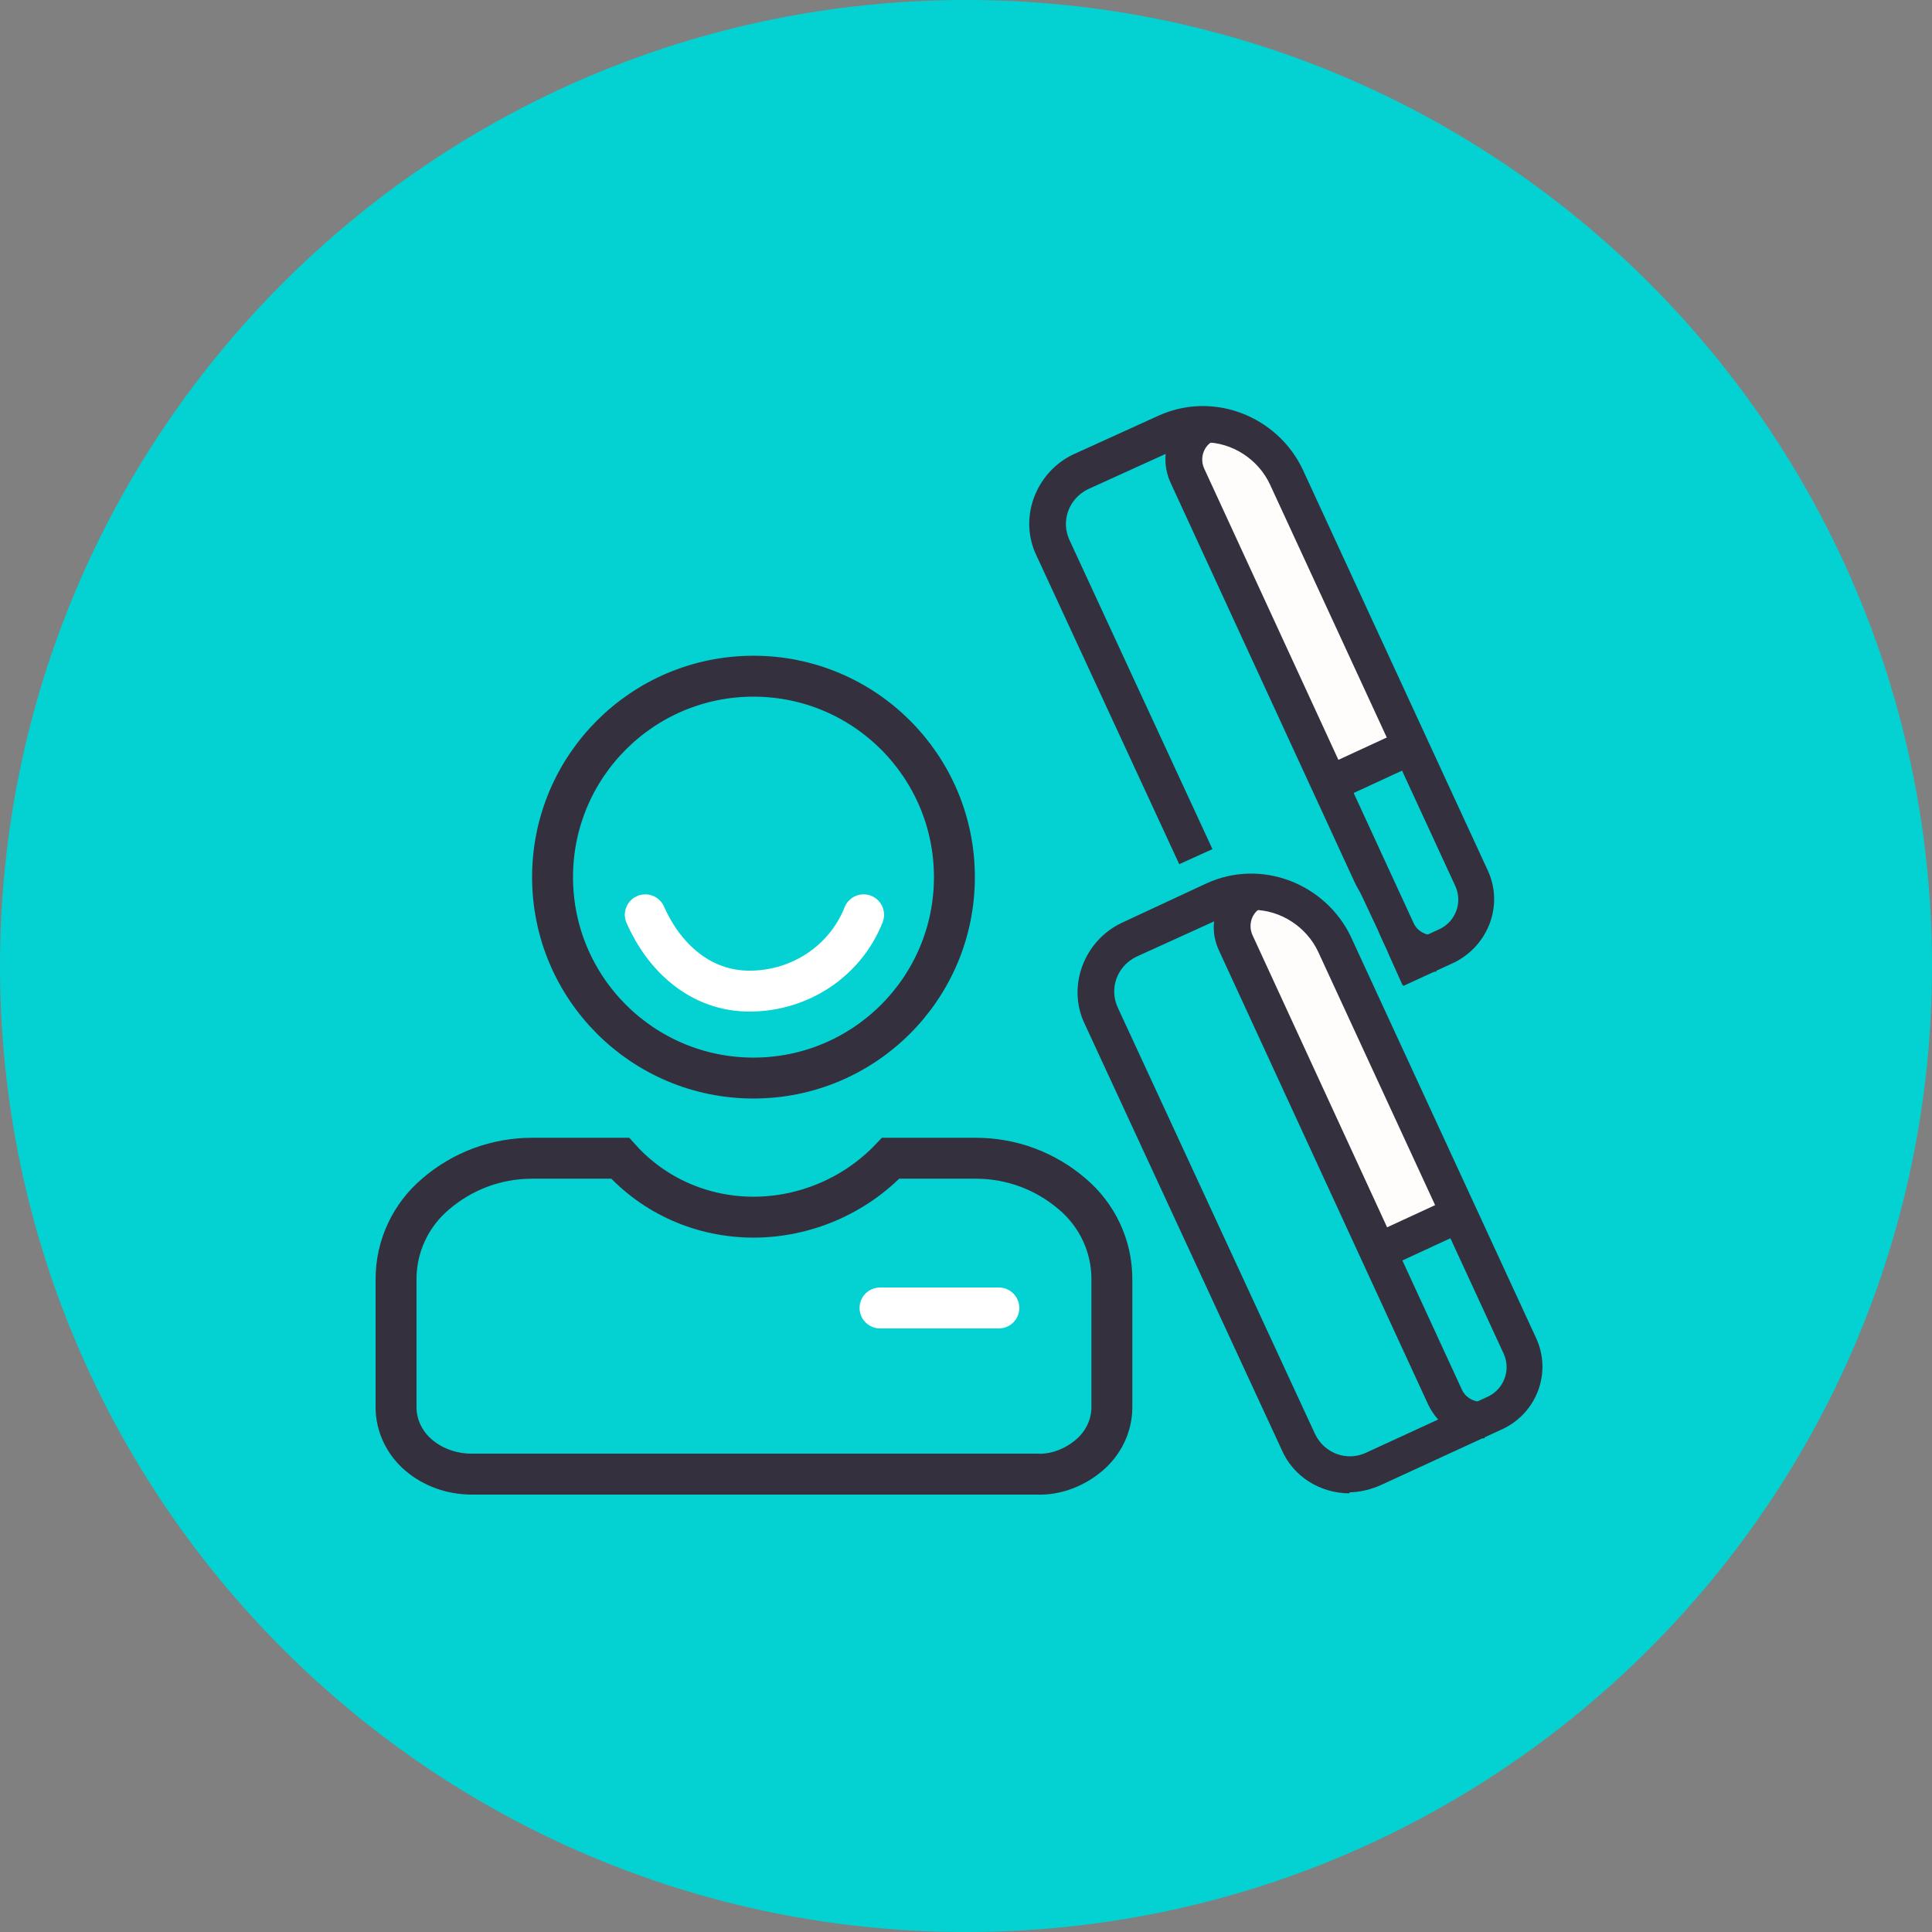
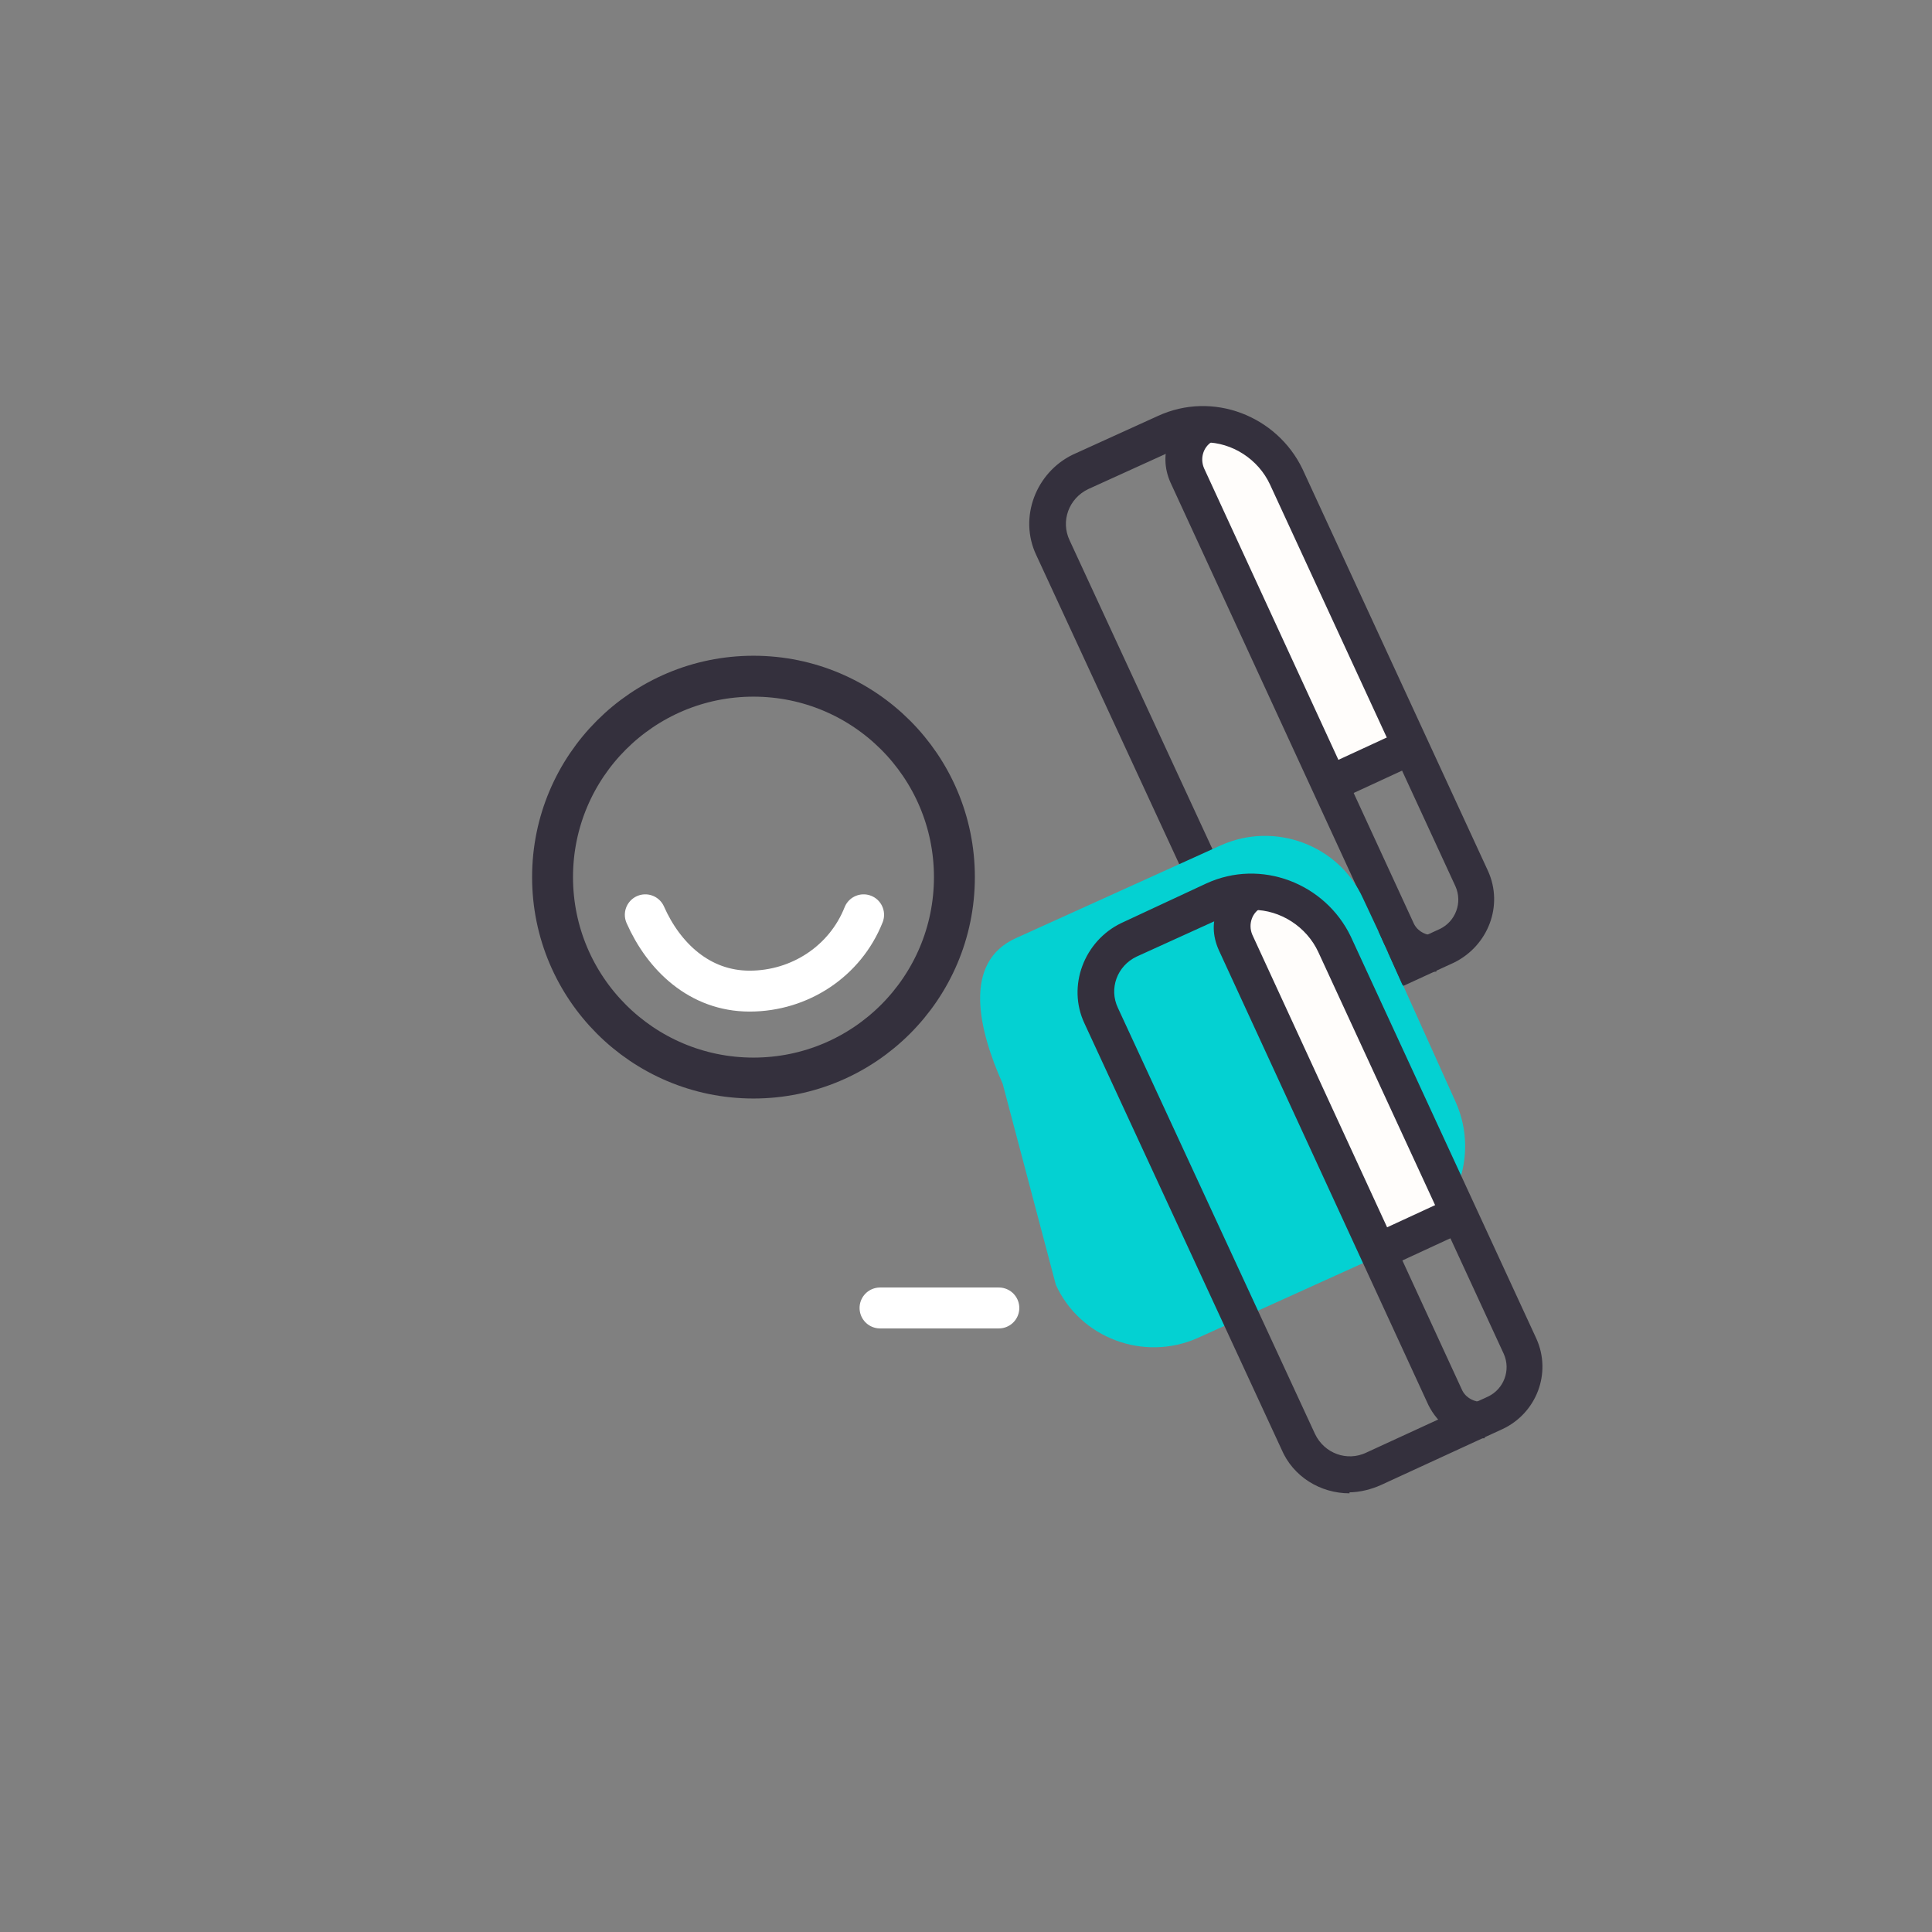
<svg xmlns="http://www.w3.org/2000/svg" width="170" height="170" viewBox="0 0 170 170" fill="none">
  <rect x="0" y="0" width="170" height="170" fill="#808080" stroke="none" />
  <g clip-path="url(#clip0_44_2)">
-     <path d="M85 170C131.944 170 170 131.944 170 85C170 38.056 131.944 0 85 0C38.056 0 0 38.056 0 85C0 131.944 38.056 170 85 170Z" fill="#04D1D2" />
    <path fill-rule="evenodd" clip-rule="evenodd" d="M104.635 39.27L108.63 37.4C109.225 37.145 109.905 37.4 110.16 37.995L122.91 65.62C123.165 66.215 122.91 66.895 122.315 67.15L118.32 69.02C117.725 69.275 117.045 69.02 116.79 68.425L104.04 40.8C103.785 40.205 104.04 39.525 104.635 39.27Z" fill="#FFFDFB" />
    <path d="M114.495 89.675C112.115 89.675 109.905 88.23 108.97 86.105L91.63 48.62C90.185 45.56 91.63 41.905 94.605 40.46L102.085 37.06C106.675 34.935 112.03 37.06 114.155 41.48L130.475 76.84C131.75 79.645 130.475 82.875 127.755 84.235L117.045 89.165C116.28 89.505 115.345 89.76 114.41 89.76M105.91 38.505C104.89 38.505 103.955 38.675 103.02 39.185L95.54 42.585C93.585 43.52 92.735 45.815 93.67 47.77L111.01 85.255C111.945 87.21 114.24 88.06 116.195 87.125L126.905 82.195C128.52 81.43 129.285 79.475 128.52 77.775L112.2 42.415C111.095 40.035 108.63 38.42 105.995 38.42" fill="#34303D" />
    <path d="M114.495 89.675C112.115 89.675 109.905 88.23 108.97 86.105L91.63 48.62C90.185 45.56 91.63 41.905 94.605 40.46L102.085 37.06C106.675 34.935 112.03 37.06 114.155 41.48L130.475 76.84C131.75 79.645 130.475 82.875 127.755 84.235L117.045 89.165C116.28 89.505 115.345 89.76 114.41 89.76M105.91 38.505C104.89 38.505 103.955 38.675 103.02 39.185L95.54 42.585C93.585 43.52 92.735 45.815 93.67 47.77L111.01 85.255C111.945 87.21 114.24 88.06 116.195 87.125L126.905 82.195C128.52 81.43 129.285 79.475 128.52 77.775L112.2 42.415C111.095 40.035 108.63 38.42 105.995 38.42" stroke="#34303D" />
    <path d="M125.8 84.915C124.1 84.915 122.655 83.81 121.89 82.28L103.445 42.245C102.425 39.95 103.445 37.57 105.57 36.55L106.59 38.335C105.485 38.845 104.975 40.205 105.485 41.395L123.93 81.43C124.27 82.195 125.035 82.705 125.885 82.79V85H125.8V84.915Z" fill="#34303D" stroke="#34303D" />
    <path d="M124.27 64.407L116.091 68.186L117.018 70.192L125.197 66.413L124.27 64.407Z" fill="#34303D" stroke="#34303D" />
    <path d="M123.42 109.565L105.4 117.725C100.64 119.85 95.03 117.725 92.905 113.05L88.23 95.37C86.105 90.61 84.66 84.66 89.42 82.535L107.44 74.375C112.2 72.25 117.81 74.375 119.935 79.05L121.21 81.77L123.42 86.615L128.095 96.985C130.22 101.745 128.095 107.355 123.42 109.48V109.565Z" fill="#04D1D2" />
    <path fill-rule="evenodd" clip-rule="evenodd" d="M108.885 80.41L112.88 78.54C113.475 78.285 114.155 78.54 114.41 79.135L127.16 106.76C127.415 107.355 127.16 108.035 126.565 108.29L122.57 110.16C121.975 110.415 121.295 110.16 121.04 109.565L108.29 81.94C108.035 81.345 108.29 80.665 108.885 80.41Z" fill="#FFFDFB" />
    <path d="M118.745 130.9C116.365 130.9 114.155 129.54 113.22 127.33L95.88 89.845C94.435 86.785 95.88 83.13 98.855 81.685L106.335 78.2C110.925 76.075 116.28 78.2 118.405 82.62L134.725 117.98C136 120.785 134.725 124.015 132.005 125.29L121.295 130.22C120.53 130.56 119.595 130.815 118.66 130.815M110.16 79.645C109.14 79.645 108.205 79.815 107.27 80.325L99.79 83.725C97.835 84.66 96.985 86.955 97.92 88.91L115.26 126.395C116.195 128.35 118.49 129.2 120.445 128.265L131.155 123.335C132.77 122.57 133.535 120.615 132.77 118.915L116.45 83.555C115.345 81.175 112.88 79.56 110.245 79.56" fill="#34303D" />
    <path d="M118.745 130.9C116.365 130.9 114.155 129.54 113.22 127.33L95.88 89.845C94.435 86.785 95.88 83.13 98.855 81.685L106.335 78.2C110.925 76.075 116.28 78.2 118.405 82.62L134.725 117.98C136 120.785 134.725 124.015 132.005 125.29L121.295 130.22C120.53 130.56 119.595 130.815 118.66 130.815M110.16 79.645C109.14 79.645 108.205 79.815 107.27 80.325L99.79 83.725C97.835 84.66 96.985 86.955 97.92 88.91L115.26 126.395C116.195 128.35 118.49 129.2 120.445 128.265L131.155 123.335C132.77 122.57 133.535 120.615 132.77 118.915L116.45 83.555C115.345 81.175 112.88 79.56 110.245 79.56" stroke="#34303D" />
    <path d="M130.05 126.055C128.35 126.055 126.905 124.95 126.14 123.42L107.695 83.385C106.675 81.09 107.695 78.965 109.99 77.945L110.84 79.39C109.735 79.9 109.225 81.26 109.735 82.45L128.18 122.485C128.52 123.25 129.285 123.76 130.135 123.845V126.055H130.05Z" fill="#34303D" stroke="#34303D" />
    <path d="M128.469 105.58L120.29 109.359L121.217 111.366L129.396 107.586L128.469 105.58Z" fill="#34303D" stroke="#34303D" />
    <path d="M122.315 81.855L124.1 84.15L123.42 86.7L121.295 81.94L122.315 81.855Z" fill="#34303D" />
-     <path d="M54.57 101.915C57.545 105.23 61.795 107.1 66.3 107.1C70.805 107.1 75.225 105.23 78.37 101.915H85.85C88.995 101.915 91.97 103.02 94.35 105.06C96.56 106.93 97.835 109.65 97.835 112.54V123.845C97.835 125.46 97.07 126.99 95.88 128.01C94.605 129.115 92.905 129.795 91.205 129.71H41.48C39.78 129.71 38.08 129.115 36.805 128.01C35.615 126.99 34.85 125.46 34.85 123.845V112.54C34.85 109.65 36.125 106.93 38.335 105.06C40.715 103.02 43.69 101.915 46.835 101.915H54.57Z" stroke="#34303D" stroke-width="3.6" />
    <path d="M66.3 94.86C76.064 94.86 83.98 86.944 83.98 77.18C83.98 67.416 76.064 59.5 66.3 59.5C56.536 59.5 48.62 67.416 48.62 77.18C48.62 86.944 56.536 94.86 66.3 94.86Z" stroke="#34303D" stroke-width="3.6" />
    <path d="M77.435 115.09H87.89" stroke="white" stroke-width="3.6" stroke-linecap="round" stroke-linejoin="round" />
    <path d="M75.99 80.495C74.375 84.575 70.38 87.21 65.96 87.21C61.54 87.21 58.395 84.15 56.78 80.495" stroke="white" stroke-width="3.6" stroke-linecap="round" stroke-linejoin="round" />
  </g>
  <defs>
    <clipPath id="clip0_44_2">
      <rect width="170" height="170" fill="white" />
    </clipPath>
  </defs>
</svg>